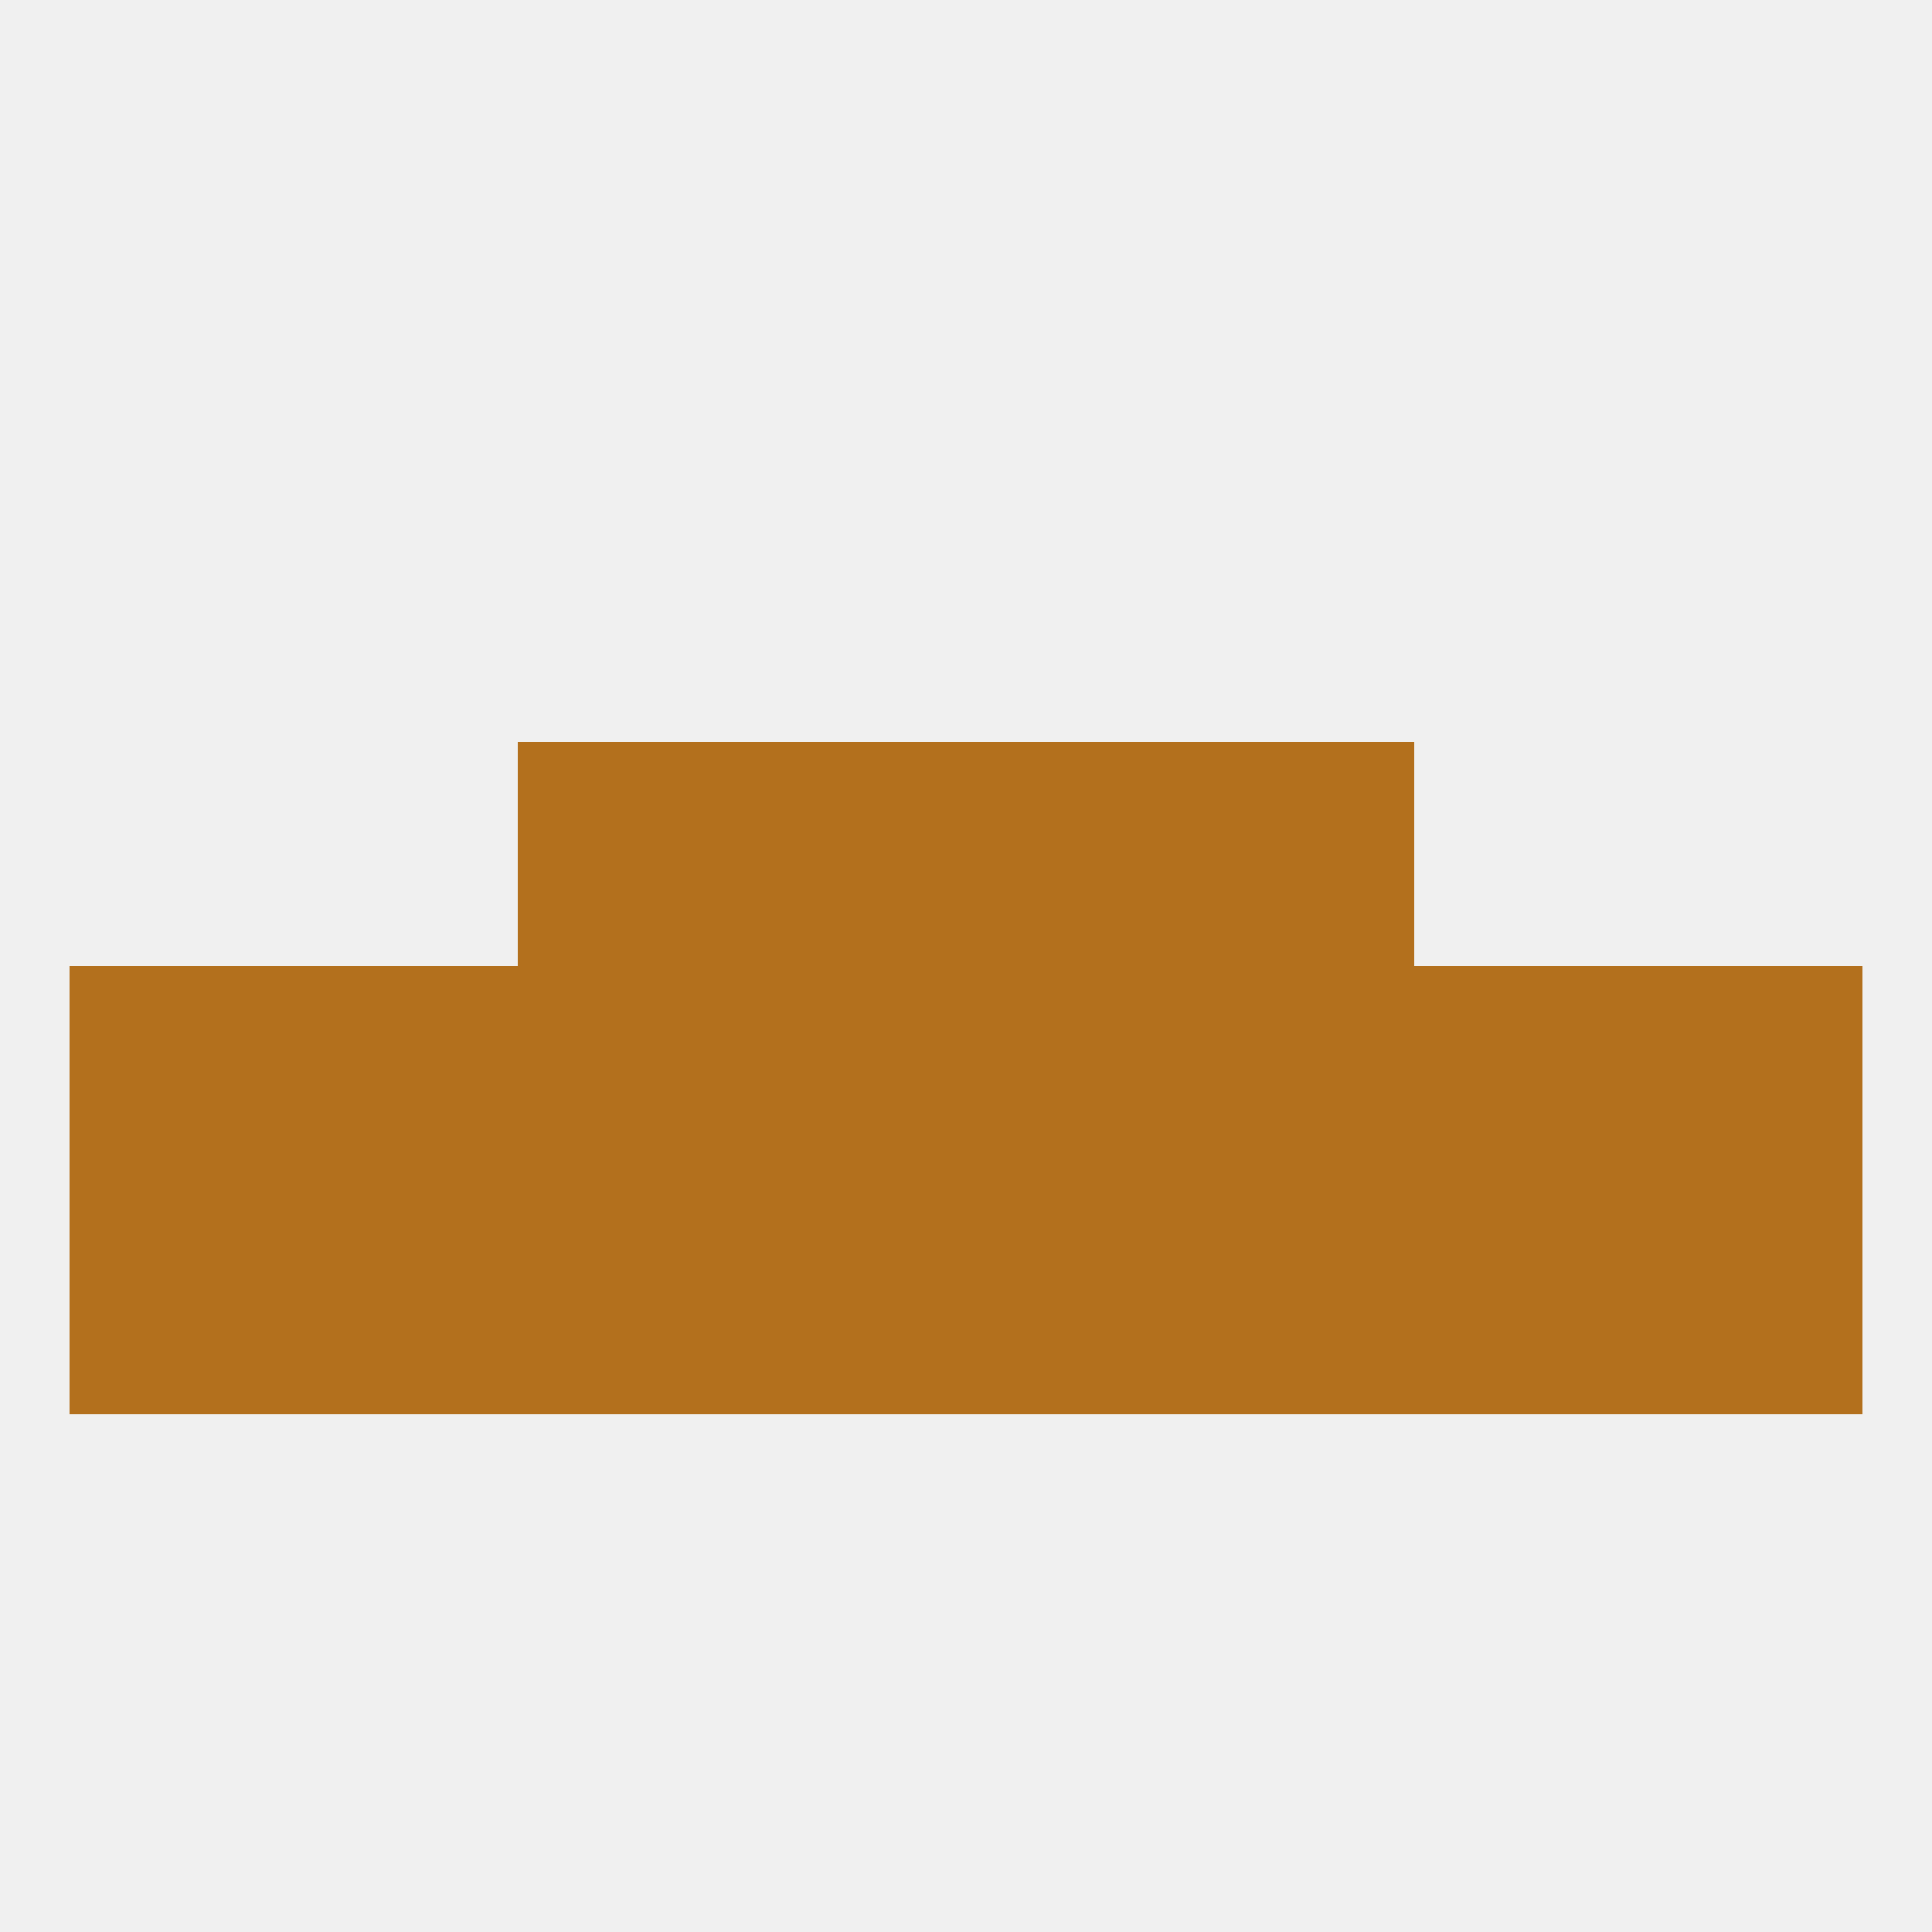
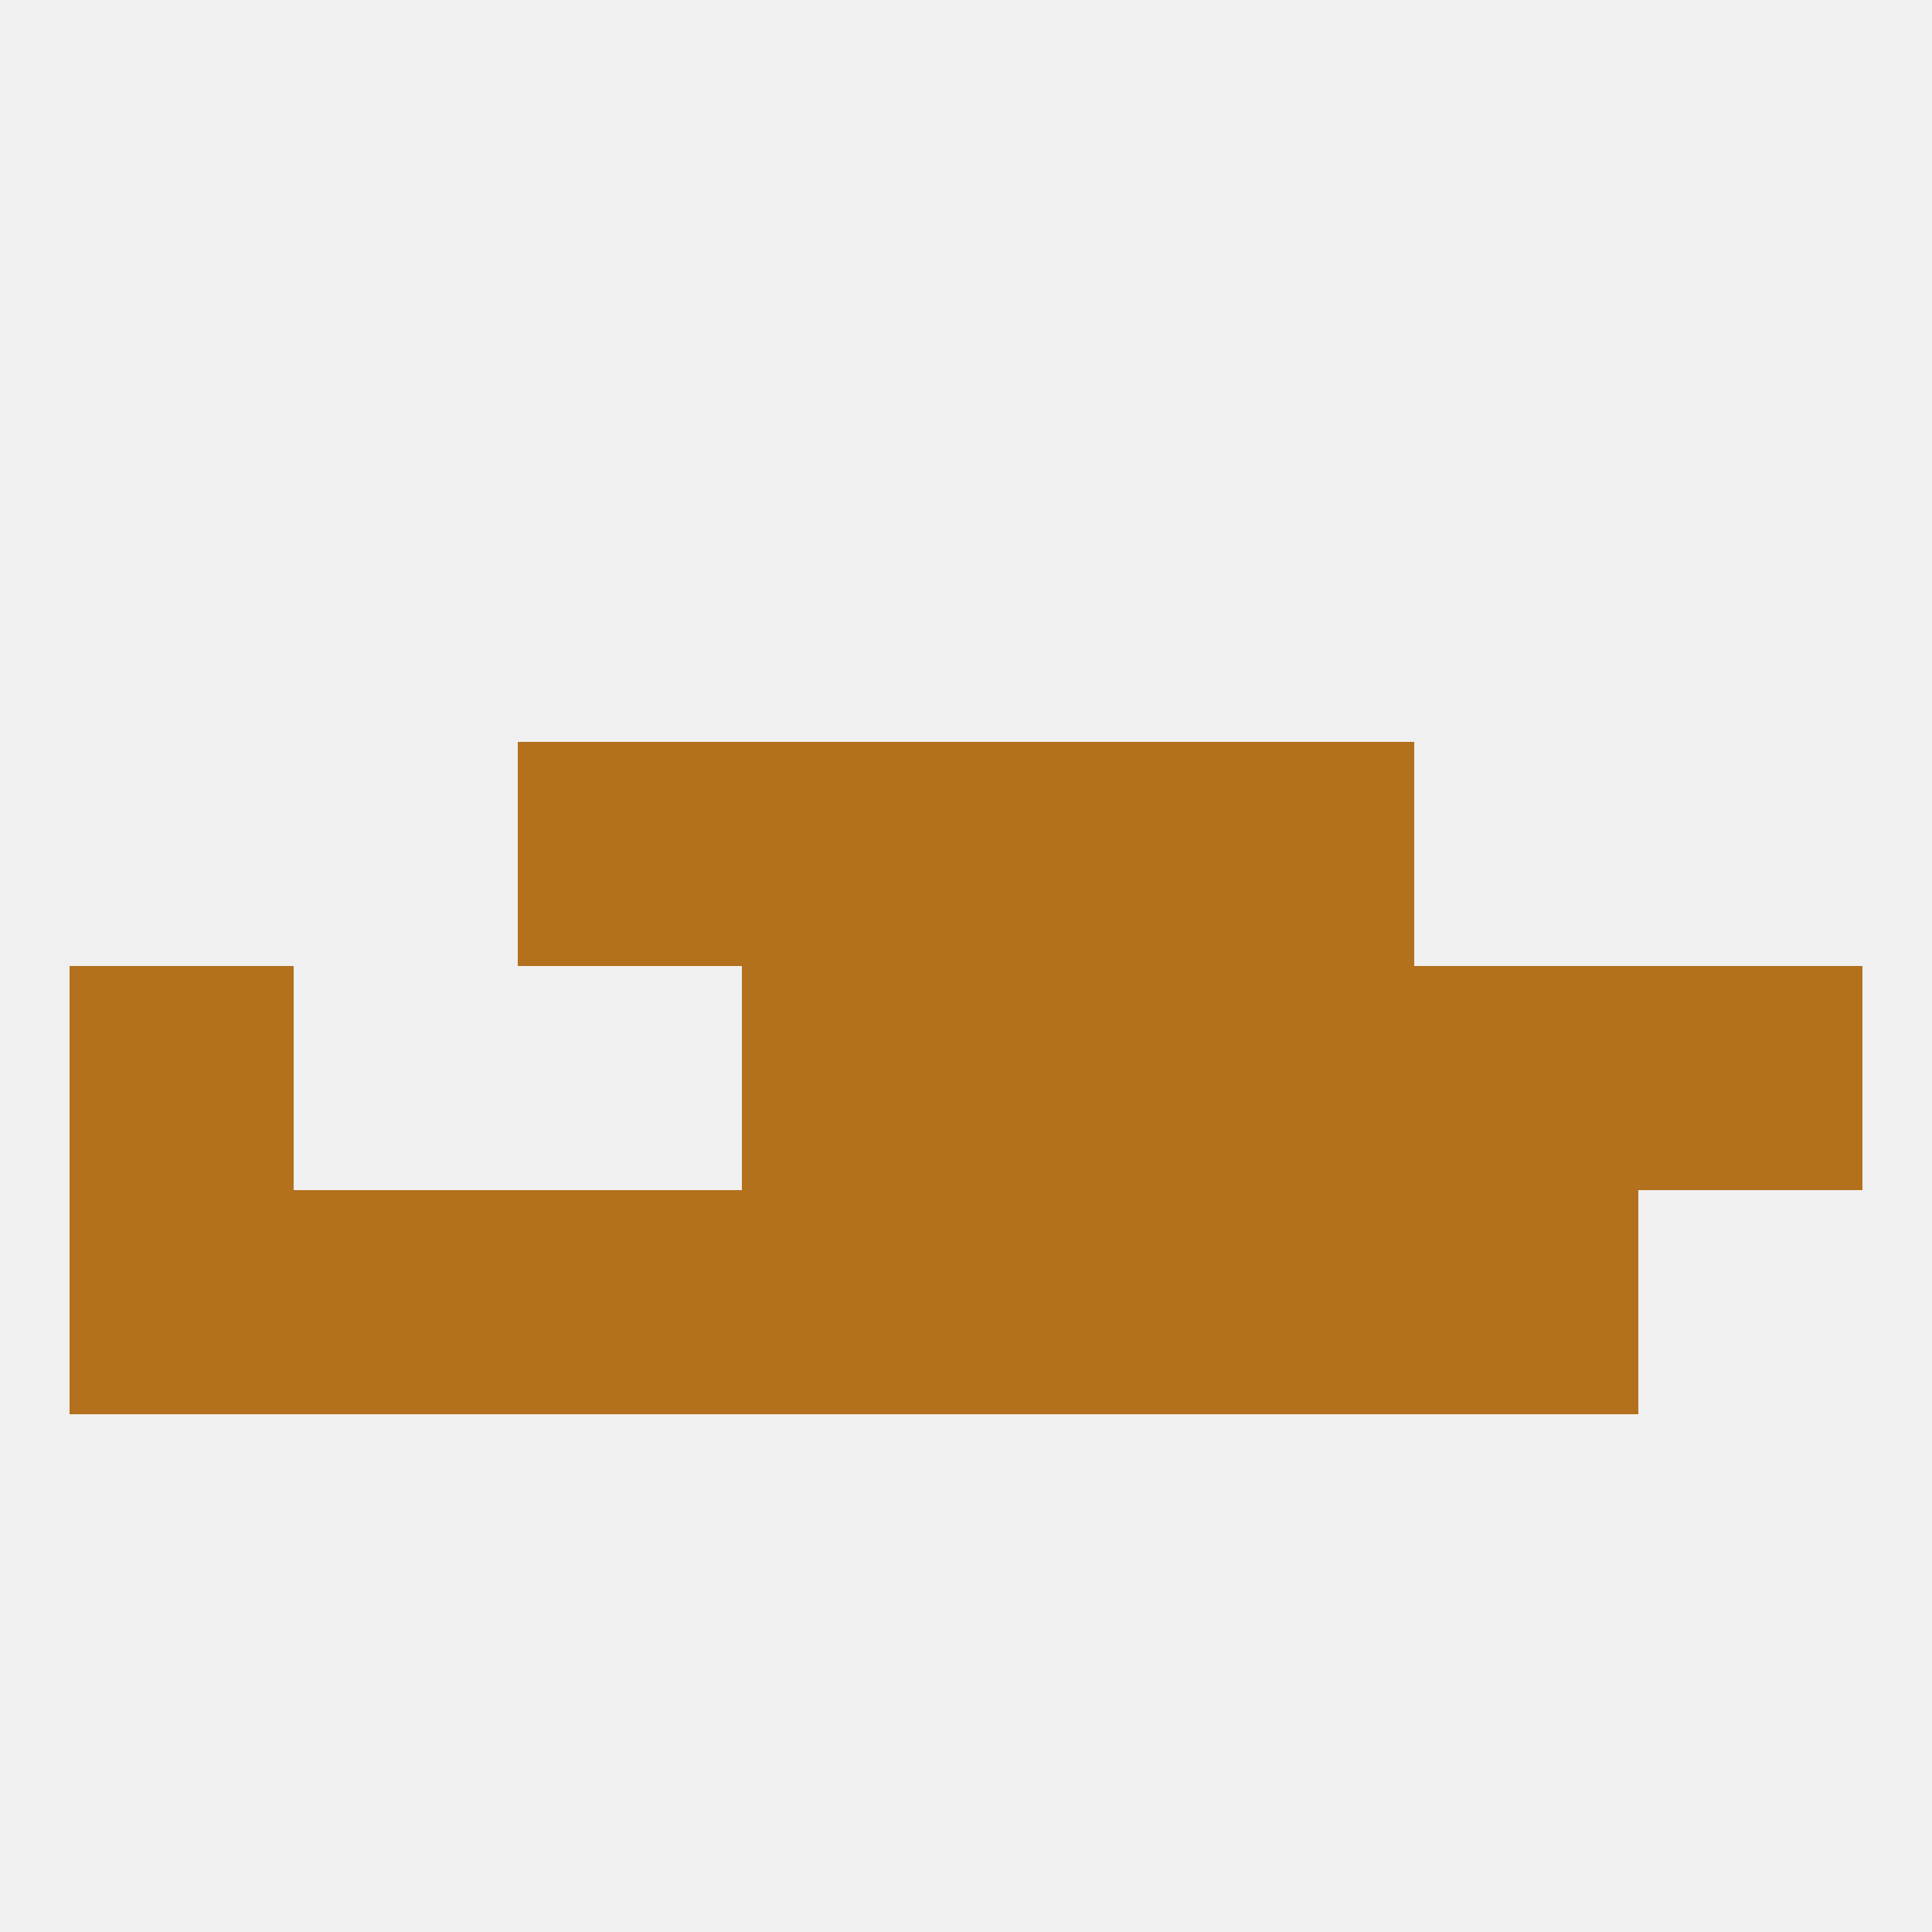
<svg xmlns="http://www.w3.org/2000/svg" version="1.1" baseprofile="full" width="250" height="250" viewBox="0 0 250 250">
  <rect width="100%" height="100%" fill="rgba(240,240,240,255)" />
  <rect x="9" y="125" width="29" height="29" fill="rgba(179,112,29,255)" />
  <rect x="212" y="125" width="29" height="29" fill="rgba(179,112,29,255)" />
-   <rect x="38" y="125" width="29" height="29" fill="rgba(179,112,29,255)" />
  <rect x="154" y="125" width="29" height="29" fill="rgba(179,112,29,255)" />
  <rect x="96" y="125" width="29" height="29" fill="rgba(179,112,29,255)" />
  <rect x="125" y="125" width="29" height="29" fill="rgba(179,112,29,255)" />
  <rect x="183" y="125" width="29" height="29" fill="rgba(179,112,29,255)" />
-   <rect x="67" y="125" width="29" height="29" fill="rgba(179,112,29,255)" />
  <rect x="154" y="154" width="29" height="29" fill="rgba(179,112,29,255)" />
  <rect x="9" y="154" width="29" height="29" fill="rgba(179,112,29,255)" />
-   <rect x="212" y="154" width="29" height="29" fill="rgba(179,112,29,255)" />
  <rect x="38" y="154" width="29" height="29" fill="rgba(179,112,29,255)" />
  <rect x="183" y="154" width="29" height="29" fill="rgba(179,112,29,255)" />
  <rect x="96" y="154" width="29" height="29" fill="rgba(179,112,29,255)" />
  <rect x="125" y="154" width="29" height="29" fill="rgba(179,112,29,255)" />
  <rect x="67" y="154" width="29" height="29" fill="rgba(179,112,29,255)" />
  <rect x="67" y="96" width="29" height="29" fill="rgba(179,112,29,255)" />
  <rect x="154" y="96" width="29" height="29" fill="rgba(179,112,29,255)" />
  <rect x="96" y="96" width="29" height="29" fill="rgba(179,112,29,255)" />
  <rect x="125" y="96" width="29" height="29" fill="rgba(179,112,29,255)" />
</svg>